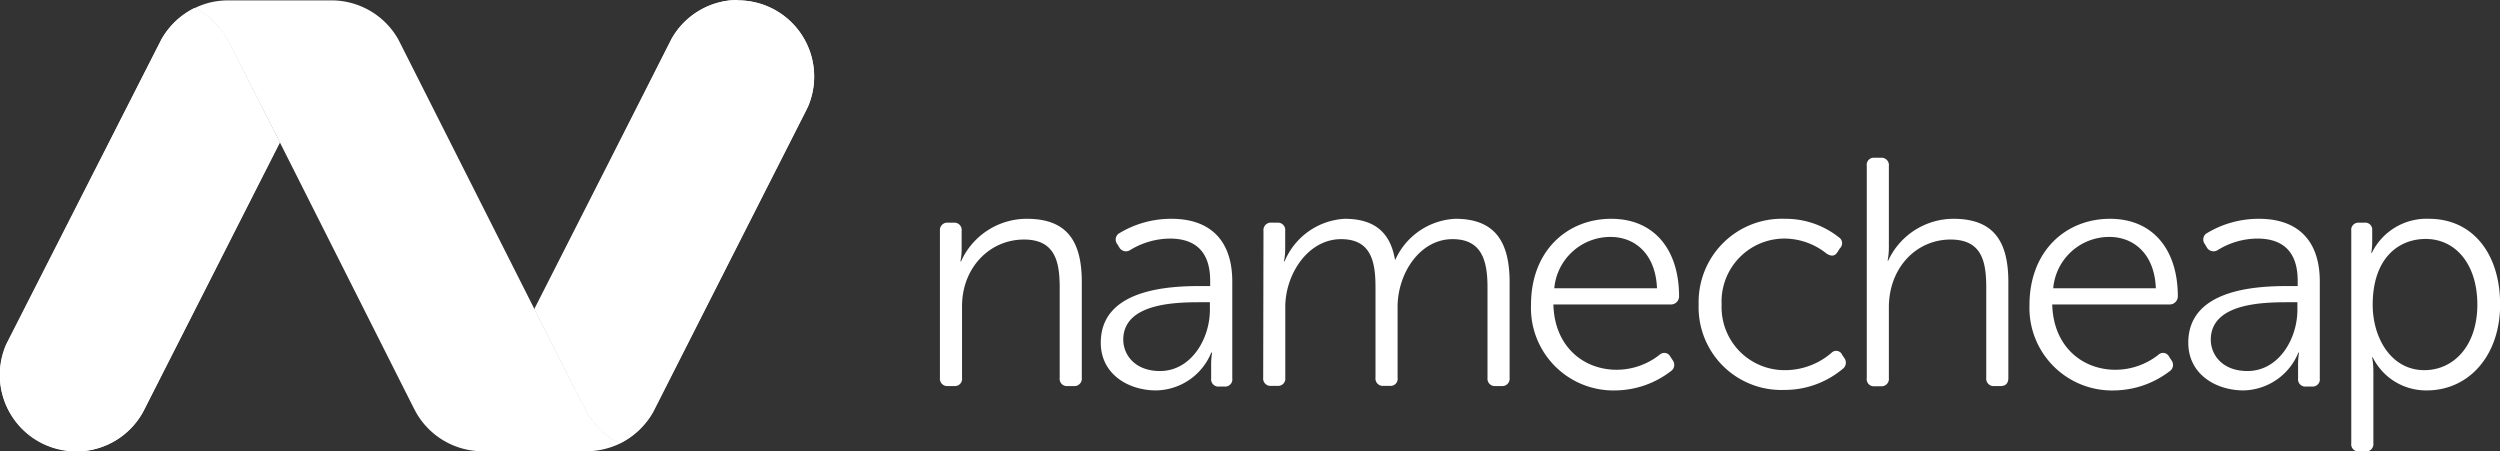
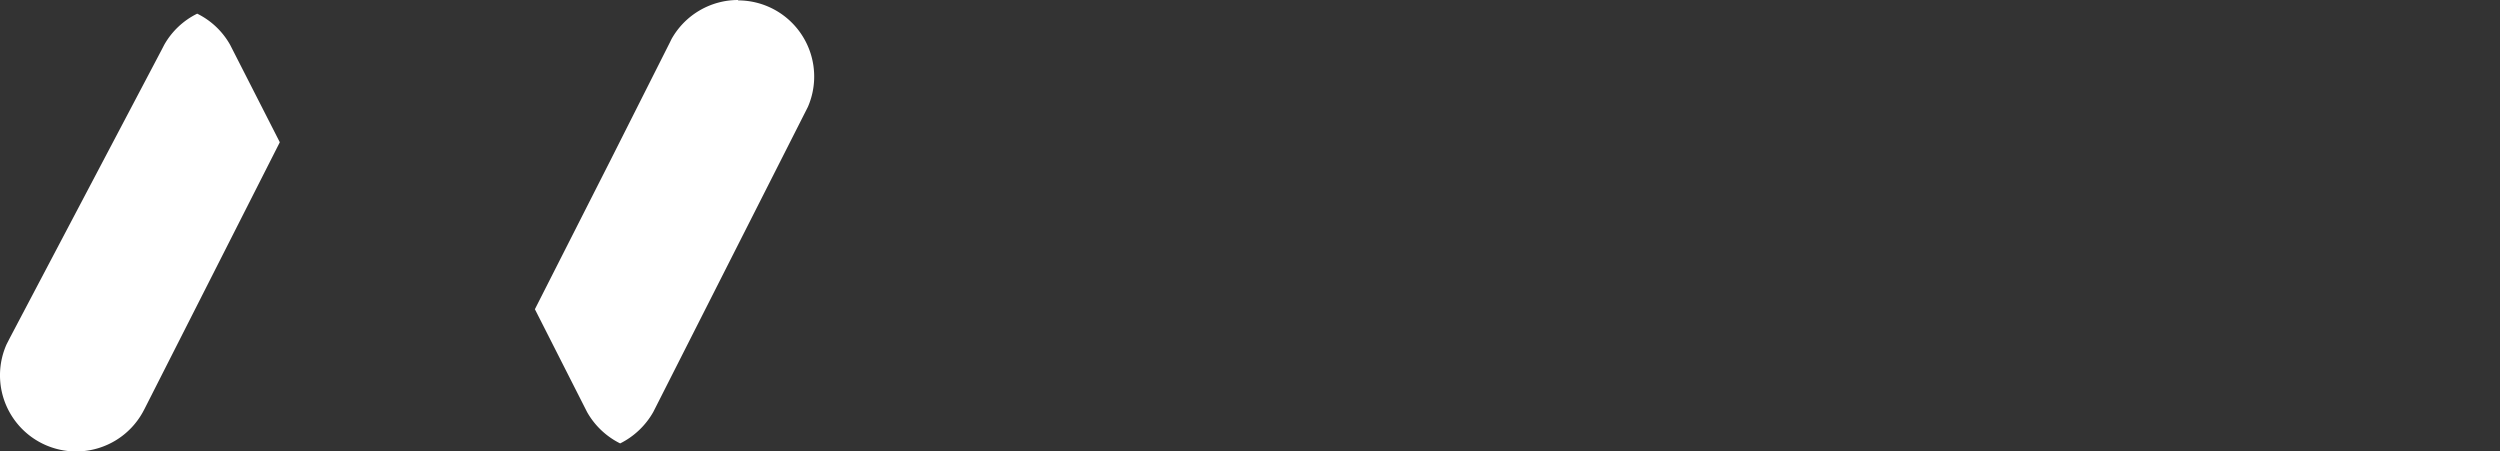
<svg xmlns="http://www.w3.org/2000/svg" width="554" height="100" fill="none">
  <rect width="100%" height="100%" fill="#333333" stroke="none" />
  <g fill="#fff" clip-path="url(#a)">
-     <path d="M163.56 0a16.9 16.9 0 0 0-14.773 8.697l-.344.708-13.163 26.111-16.749 33.005 10.973 21.623.601 1.18a17.2 17.2 0 0 0 7.323 6.937 17.3 17.3 0 0 0 7.322-6.936l.601-1.181 32.875-64.87.795-1.568a16.884 16.884 0 0 0-7.427-21.579 16.9 16.9 0 0 0-8.012-2.041zM61.95 31.415 51 9.942l-.602-1.181a16.94 16.94 0 0 0-7.3-6.914 17 17 0 0 0-7.302 6.893l-.622 1.202L2.255 74.748l-.794 1.546a16.878 16.878 0 0 0 30.191 15.03l.365-.686 13.249-26.112 16.727-32.982z" />
-     <path d="M163.517 0a16.88 16.88 0 0 0-14.752 8.697l-.365.708-13.249 26.111-16.77 33.005 10.994 21.623.601 1.18a17.05 17.05 0 0 0 7.323 6.937 17.05 17.05 0 0 0 7.322-6.936l.623-1.181 32.982-64.87.773-1.568A16.876 16.876 0 0 0 163.56.086zM16.878 100.021a16.88 16.88 0 0 0 14.752-8.589l.365-.708 13.27-26.112 16.749-33.004L51.04 9.878l-.601-1.181a17.18 17.18 0 0 0-7.344-6.936 17.18 17.18 0 0 0-7.322 6.936l-.601 1.18-33.026 64.87-.794 1.568a16.878 16.878 0 0 0 15.439 23.62z" />
-     <path d="M61.949 31.415 50.998 9.942l-.601-1.181a17.05 17.05 0 0 0-7.323-6.936 18 18 0 0 1 3.2-1.202 17.5 17.5 0 0 1 4.294-.537h22.933a17.01 17.01 0 0 1 14.731 8.59l.601 1.18 29.655 58.75 10.929 21.474.602 1.18a17.17 17.17 0 0 0 7.408 7 17.3 17.3 0 0 1-7.451 1.74h-23.062a16.99 16.99 0 0 1-14.71-8.59l-.622-1.18zM208.289 51.149a1.64 1.64 0 0 1 1.083-1.722c.231-.081.478-.109.721-.082h1.289a1.61 1.61 0 0 1 1.717 1.804v4.166c0 .873-.094 1.744-.279 2.598h.151a15.96 15.96 0 0 1 14.601-9.427c8.997 0 12.154 5.111 12.154 14.022v21.237a1.64 1.64 0 0 1-1.082 1.722 1.6 1.6 0 0 1-.722.082h-1.353a1.59 1.59 0 0 1-1.739-1.804V63.818c0-5.69-.923-10.736-7.902-10.736-7.709 0-13.743 6.334-13.743 14.773v15.89a1.6 1.6 0 0 1-.429 1.327 1.6 1.6 0 0 1-1.31.477h-1.353a1.63 1.63 0 0 1-1.804-1.804zM266.029 63.389h2.148v-1.16c0-6.978-3.823-9.362-8.933-9.362a17.2 17.2 0 0 0-8.783 2.534 1.693 1.693 0 0 1-2.426-.58l-.451-.73a1.634 1.634 0 0 1 .515-2.448 22.2 22.2 0 0 1 11.51-3.157c8.589 0 13.464 4.81 13.464 13.894v21.473a1.58 1.58 0 0 1-1.03 1.716 1.6 1.6 0 0 1-.71.087h-1.138a1.61 1.61 0 0 1-1.804-1.803v-2.985a15.4 15.4 0 0 1 .215-2.727h-.193a13.42 13.42 0 0 1-12.24 8.374c-6.12 0-12.239-3.586-12.239-10.564 0-11.918 15.117-12.562 22.095-12.562m-8.997 18.832c6.979 0 11.08-7.194 11.08-13.528v-1.718h-2.018c-5.691 0-17.179.215-17.179 8.331.043 3.479 2.727 6.915 8.117 6.915M279.987 51.149a1.62 1.62 0 0 1 .468-1.336 1.63 1.63 0 0 1 1.335-.468h1.289a1.61 1.61 0 0 1 1.718 1.804v4.166a12.4 12.4 0 0 1-.279 2.598h.15a15.35 15.35 0 0 1 13.313-9.427c6.678 0 10.135 3.092 11.145 9.062h.086a15.37 15.37 0 0 1 13.313-9.062c8.782 0 12.003 5.11 12.003 14.022v21.237a1.64 1.64 0 0 1-.461 1.327 1.63 1.63 0 0 1-1.321.477h-1.31a1.63 1.63 0 0 1-1.804-1.804V63.732c0-5.883-1.202-10.736-7.751-10.736-7.28 0-12.176 7.623-12.176 15.03v15.676a1.57 1.57 0 0 1-.413 1.327 1.57 1.57 0 0 1-1.304.477h-1.375a1.63 1.63 0 0 1-1.803-1.804v-19.97c0-5.454-.795-10.736-7.623-10.736-7.344 0-12.369 7.773-12.369 15.03v15.676a1.6 1.6 0 0 1-.429 1.326 1.6 1.6 0 0 1-1.31.478h-1.353a1.63 1.63 0 0 1-1.804-1.804zM357.053 48.486c9.642 0 15.031 6.98 15.031 17.179a1.8 1.8 0 0 1-.558 1.307 1.8 1.8 0 0 1-1.331.497h-25.961c.215 9.211 6.549 14.472 14.043 14.472a15.4 15.4 0 0 0 9.491-3.328 1.51 1.51 0 0 1 1.301-.388 1.5 1.5 0 0 1 1.083.818l.58.88a1.69 1.69 0 0 1 .246 1.29 1.67 1.67 0 0 1-.762 1.072 20.42 20.42 0 0 1-12.089 4.23 18.275 18.275 0 0 1-18.853-19.025c0-11.875 7.988-19.004 17.779-19.004m10.136 15.397c-.301-7.623-4.896-11.381-10.307-11.381a12.5 12.5 0 0 0-12.455 11.38zM395.469 48.486a18.98 18.98 0 0 1 12.025 4.101 1.548 1.548 0 0 1 .215 2.448l-.494.795c-.644 1.009-1.439 1.009-2.448.364a15.03 15.03 0 0 0-9.148-3.328 13.95 13.95 0 0 0-13.229 9.042 14 14 0 0 0-.879 5.581 13.97 13.97 0 0 0 3.952 10.325 13.96 13.96 0 0 0 10.221 4.213 15.78 15.78 0 0 0 10.156-3.823 1.45 1.45 0 0 1 1.31-.436 1.43 1.43 0 0 1 1.074.866l.494.73a1.72 1.72 0 0 1-.43 2.426 20 20 0 0 1-12.883 4.617 18.32 18.32 0 0 1-18.983-18.918 18.46 18.46 0 0 1 5.409-13.626 18.44 18.44 0 0 1 13.638-5.377M413.678 36.762a1.56 1.56 0 0 1 .413-1.326 1.57 1.57 0 0 1 1.304-.478h1.375a1.63 1.63 0 0 1 1.722 1.083c.081.231.109.478.081.721v18.059c.002.987-.092 1.972-.279 2.942h.129a15.96 15.96 0 0 1 14.473-9.277c8.997 0 12.154 5.111 12.154 14.022v21.237c0 1.16-.559 1.804-1.718 1.804h-1.374a1.634 1.634 0 0 1-1.804-1.804V63.818c0-5.69-.859-10.736-7.902-10.736-7.623 0-13.679 6.27-13.679 15.03v15.676a1.62 1.62 0 0 1-.467 1.336 1.64 1.64 0 0 1-1.336.468h-1.375a1.568 1.568 0 0 1-1.717-1.804zM467.576 48.486c9.641 0 15.031 6.98 15.031 17.179a1.815 1.815 0 0 1-1.158 1.685 1.8 1.8 0 0 1-.71.118h-25.961c.215 9.212 6.549 14.473 14.022 14.473a15.46 15.46 0 0 0 9.512-3.328 1.484 1.484 0 0 1 1.925-.108c.186.142.336.326.437.538l.58.88a1.675 1.675 0 0 1-.494 2.362 20.55 20.55 0 0 1-12.089 4.23 18.295 18.295 0 0 1-18.939-18.918c0-11.982 8.052-19.11 17.844-19.11m10.157 15.397c-.28-7.623-4.896-11.381-10.308-11.381a12.455 12.455 0 0 0-12.432 11.38zM507.022 63.389h2.147v-1.16c0-6.978-3.822-9.362-8.933-9.362-3.098.024-6.129.9-8.761 2.534a1.71 1.71 0 0 1-1.35.243 1.72 1.72 0 0 1-1.098-.823l-.429-.73a1.64 1.64 0 0 1-.323-1.339 1.628 1.628 0 0 1 .817-1.109 22.2 22.2 0 0 1 11.509-3.157c8.589 0 13.464 4.81 13.464 13.894v21.473a1.58 1.58 0 0 1-.43 1.326 1.59 1.59 0 0 1-1.31.477h-1.267a1.6 1.6 0 0 1-1.345-.458 1.61 1.61 0 0 1-.458-1.345v-2.985a15.4 15.4 0 0 1 .214-2.727h-.15a13.42 13.42 0 0 1-12.154 8.374c-6.119 0-12.239-3.586-12.239-10.564 0-11.918 15.117-12.562 22.096-12.562m-8.998 18.832c6.979 0 11.08-7.194 11.08-13.528v-1.718h-2.018c-5.69 0-17.178.215-17.178 8.331.042 3.479 2.705 6.915 8.116 6.915M521.043 51.149a1.58 1.58 0 0 1 .43-1.327 1.58 1.58 0 0 1 1.309-.477h1.16a1.545 1.545 0 0 1 1.739 1.653v2.598c.007.821-.065 1.641-.214 2.448h.128a13.49 13.49 0 0 1 12.67-7.558c9.727 0 15.761 7.773 15.761 19.004 0 11.23-6.85 19.025-16.277 19.025a13.17 13.17 0 0 1-11.96-7.344h-.129a17 17 0 0 1 .279 3.178v15.89a1.636 1.636 0 0 1-1.082 1.722c-.232.081-.478.109-.722.082h-1.353a1.59 1.59 0 0 1-1.677-1.091 1.6 1.6 0 0 1-.062-.713zm16.191 30.878c6.442 0 11.746-5.326 11.746-14.537 0-8.869-4.767-14.538-11.446-14.538-6.055 0-11.745 4.295-11.745 14.602 0 7.258 4.037 14.473 11.445 14.473" />
+     <path d="M163.56 0a16.9 16.9 0 0 0-14.773 8.697l-.344.708-13.163 26.111-16.749 33.005 10.973 21.623.601 1.18a17.2 17.2 0 0 0 7.323 6.937 17.3 17.3 0 0 0 7.322-6.936l.601-1.181 32.875-64.87.795-1.568a16.884 16.884 0 0 0-7.427-21.579 16.9 16.9 0 0 0-8.012-2.041zM61.95 31.415 51 9.942a16.94 16.94 0 0 0-7.3-6.914 17 17 0 0 0-7.302 6.893l-.622 1.202L2.255 74.748l-.794 1.546a16.878 16.878 0 0 0 30.191 15.03l.365-.686 13.249-26.112 16.727-32.982z" />
  </g>
  <defs>
    <clipPath id="a">
      <path fill="#fff" d="M0 0h554.005v100H0z" />
    </clipPath>
  </defs>
</svg>